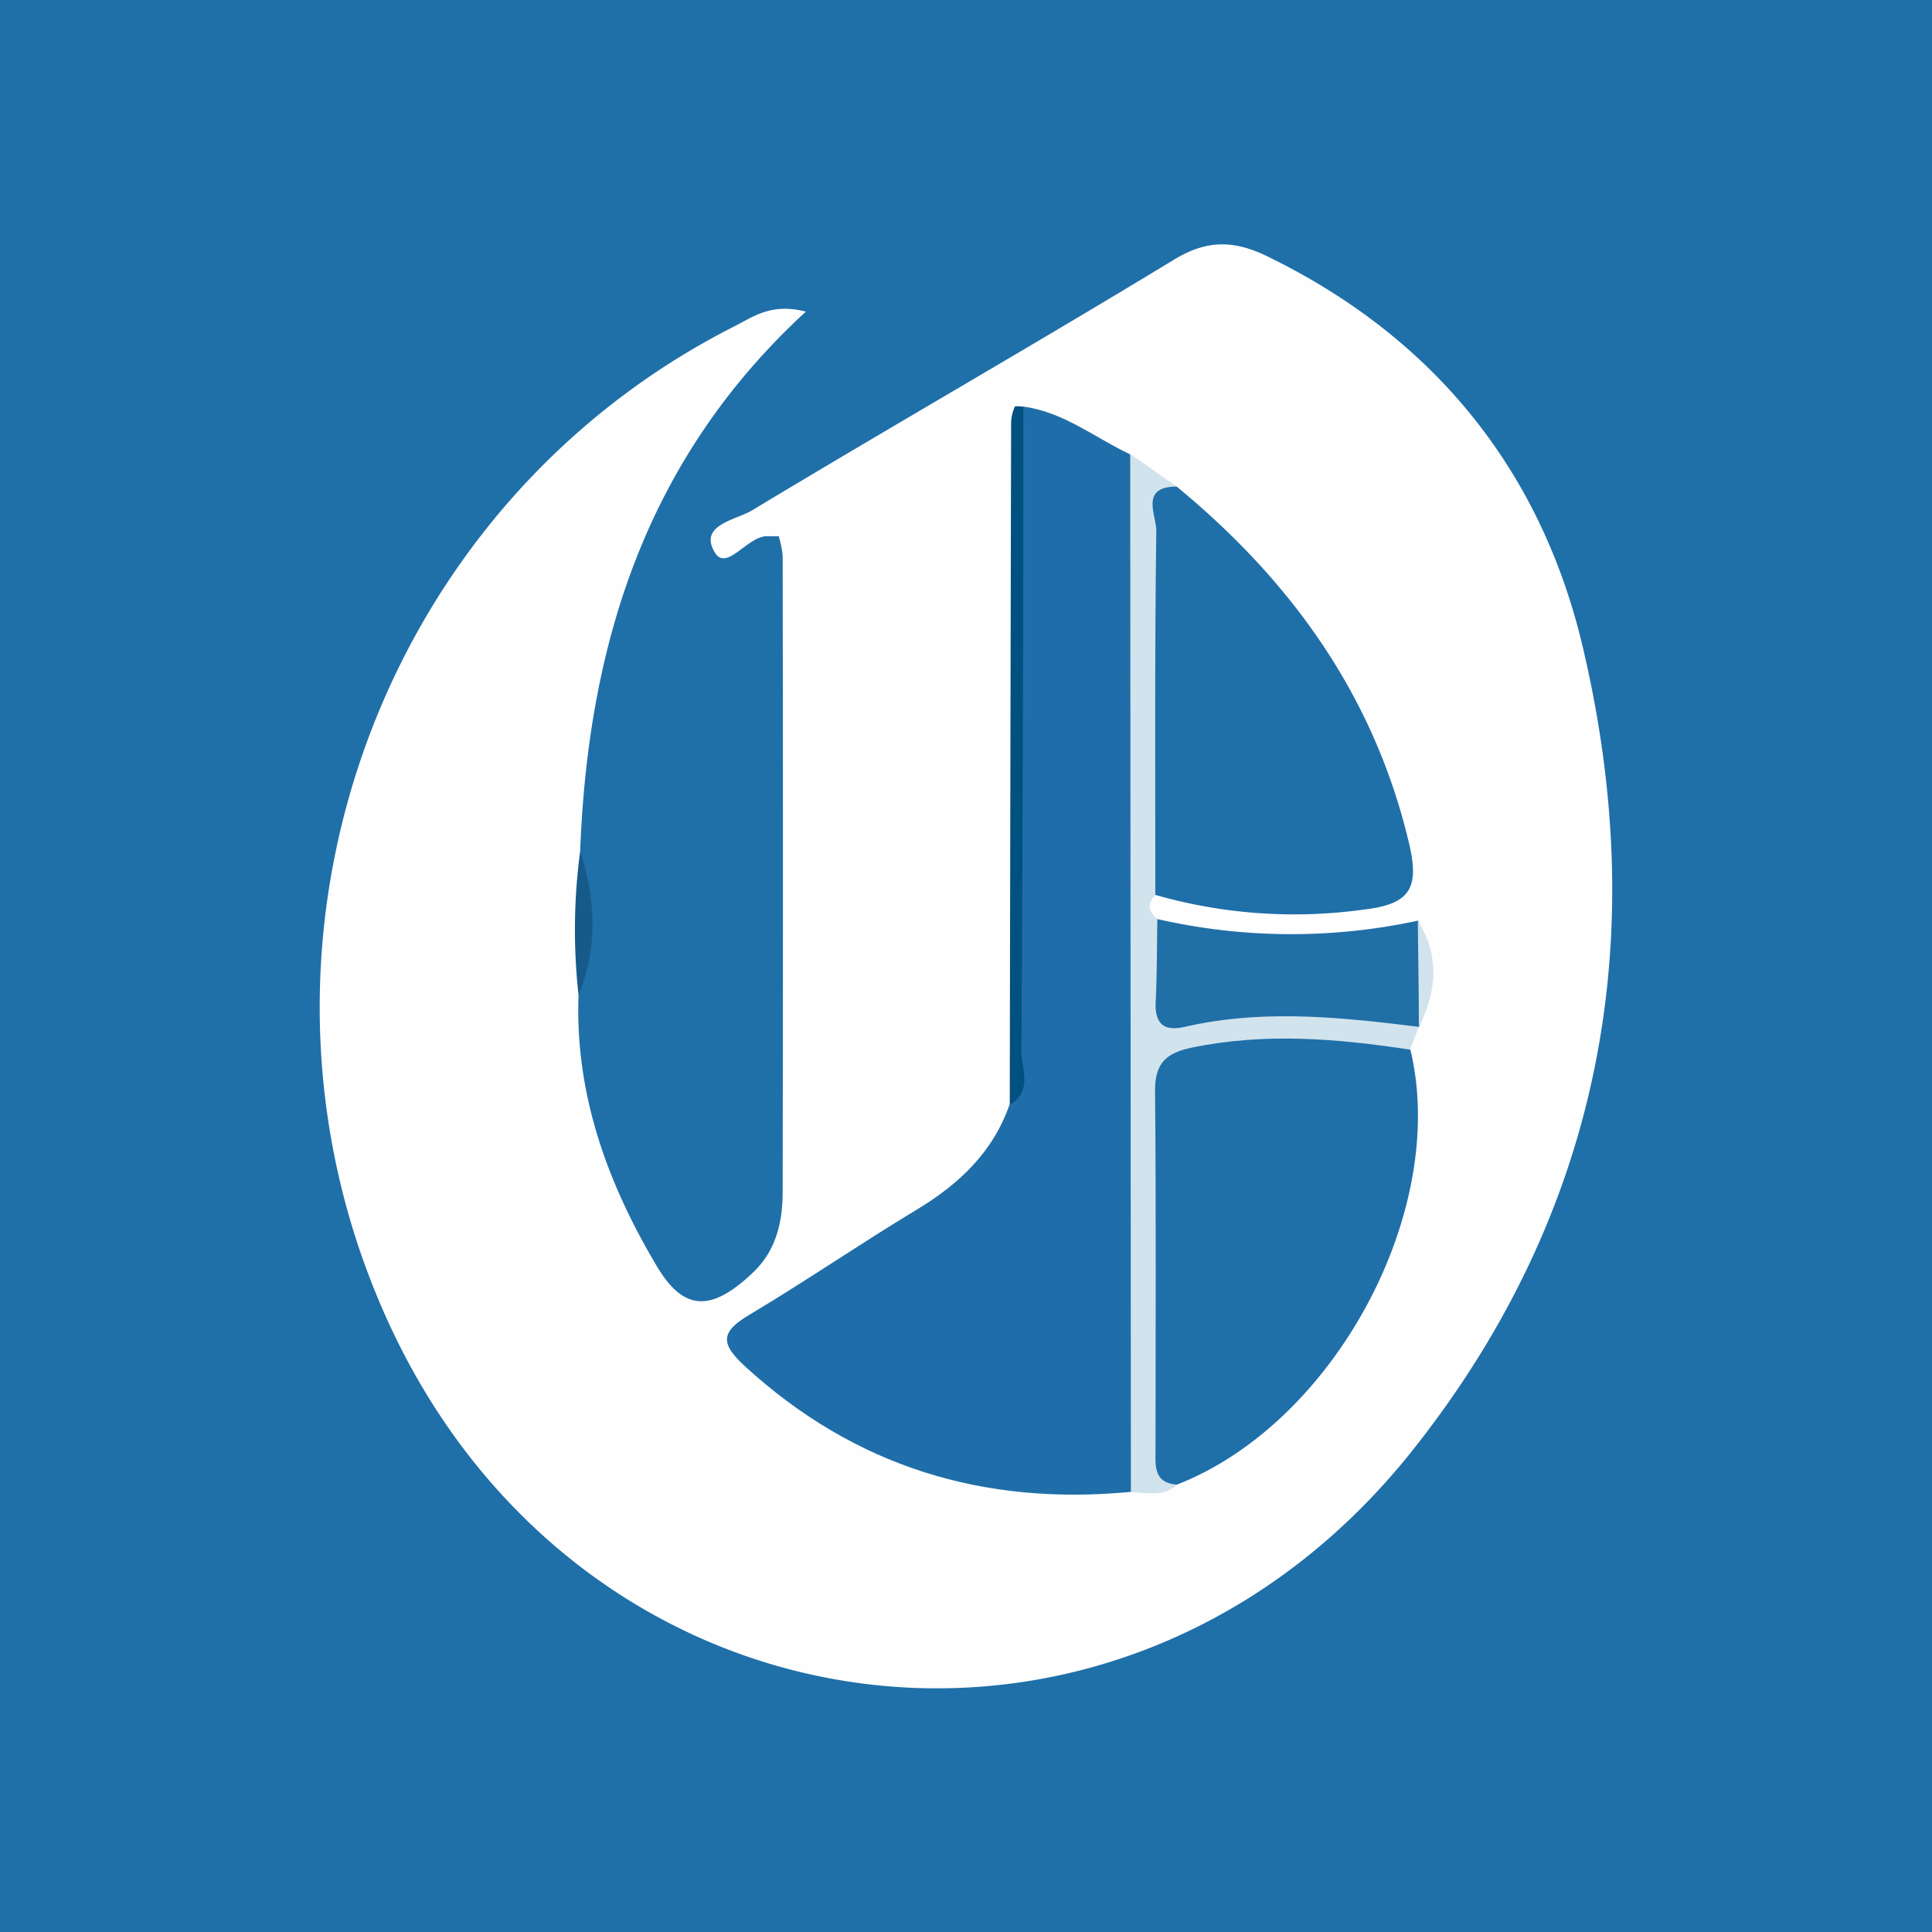
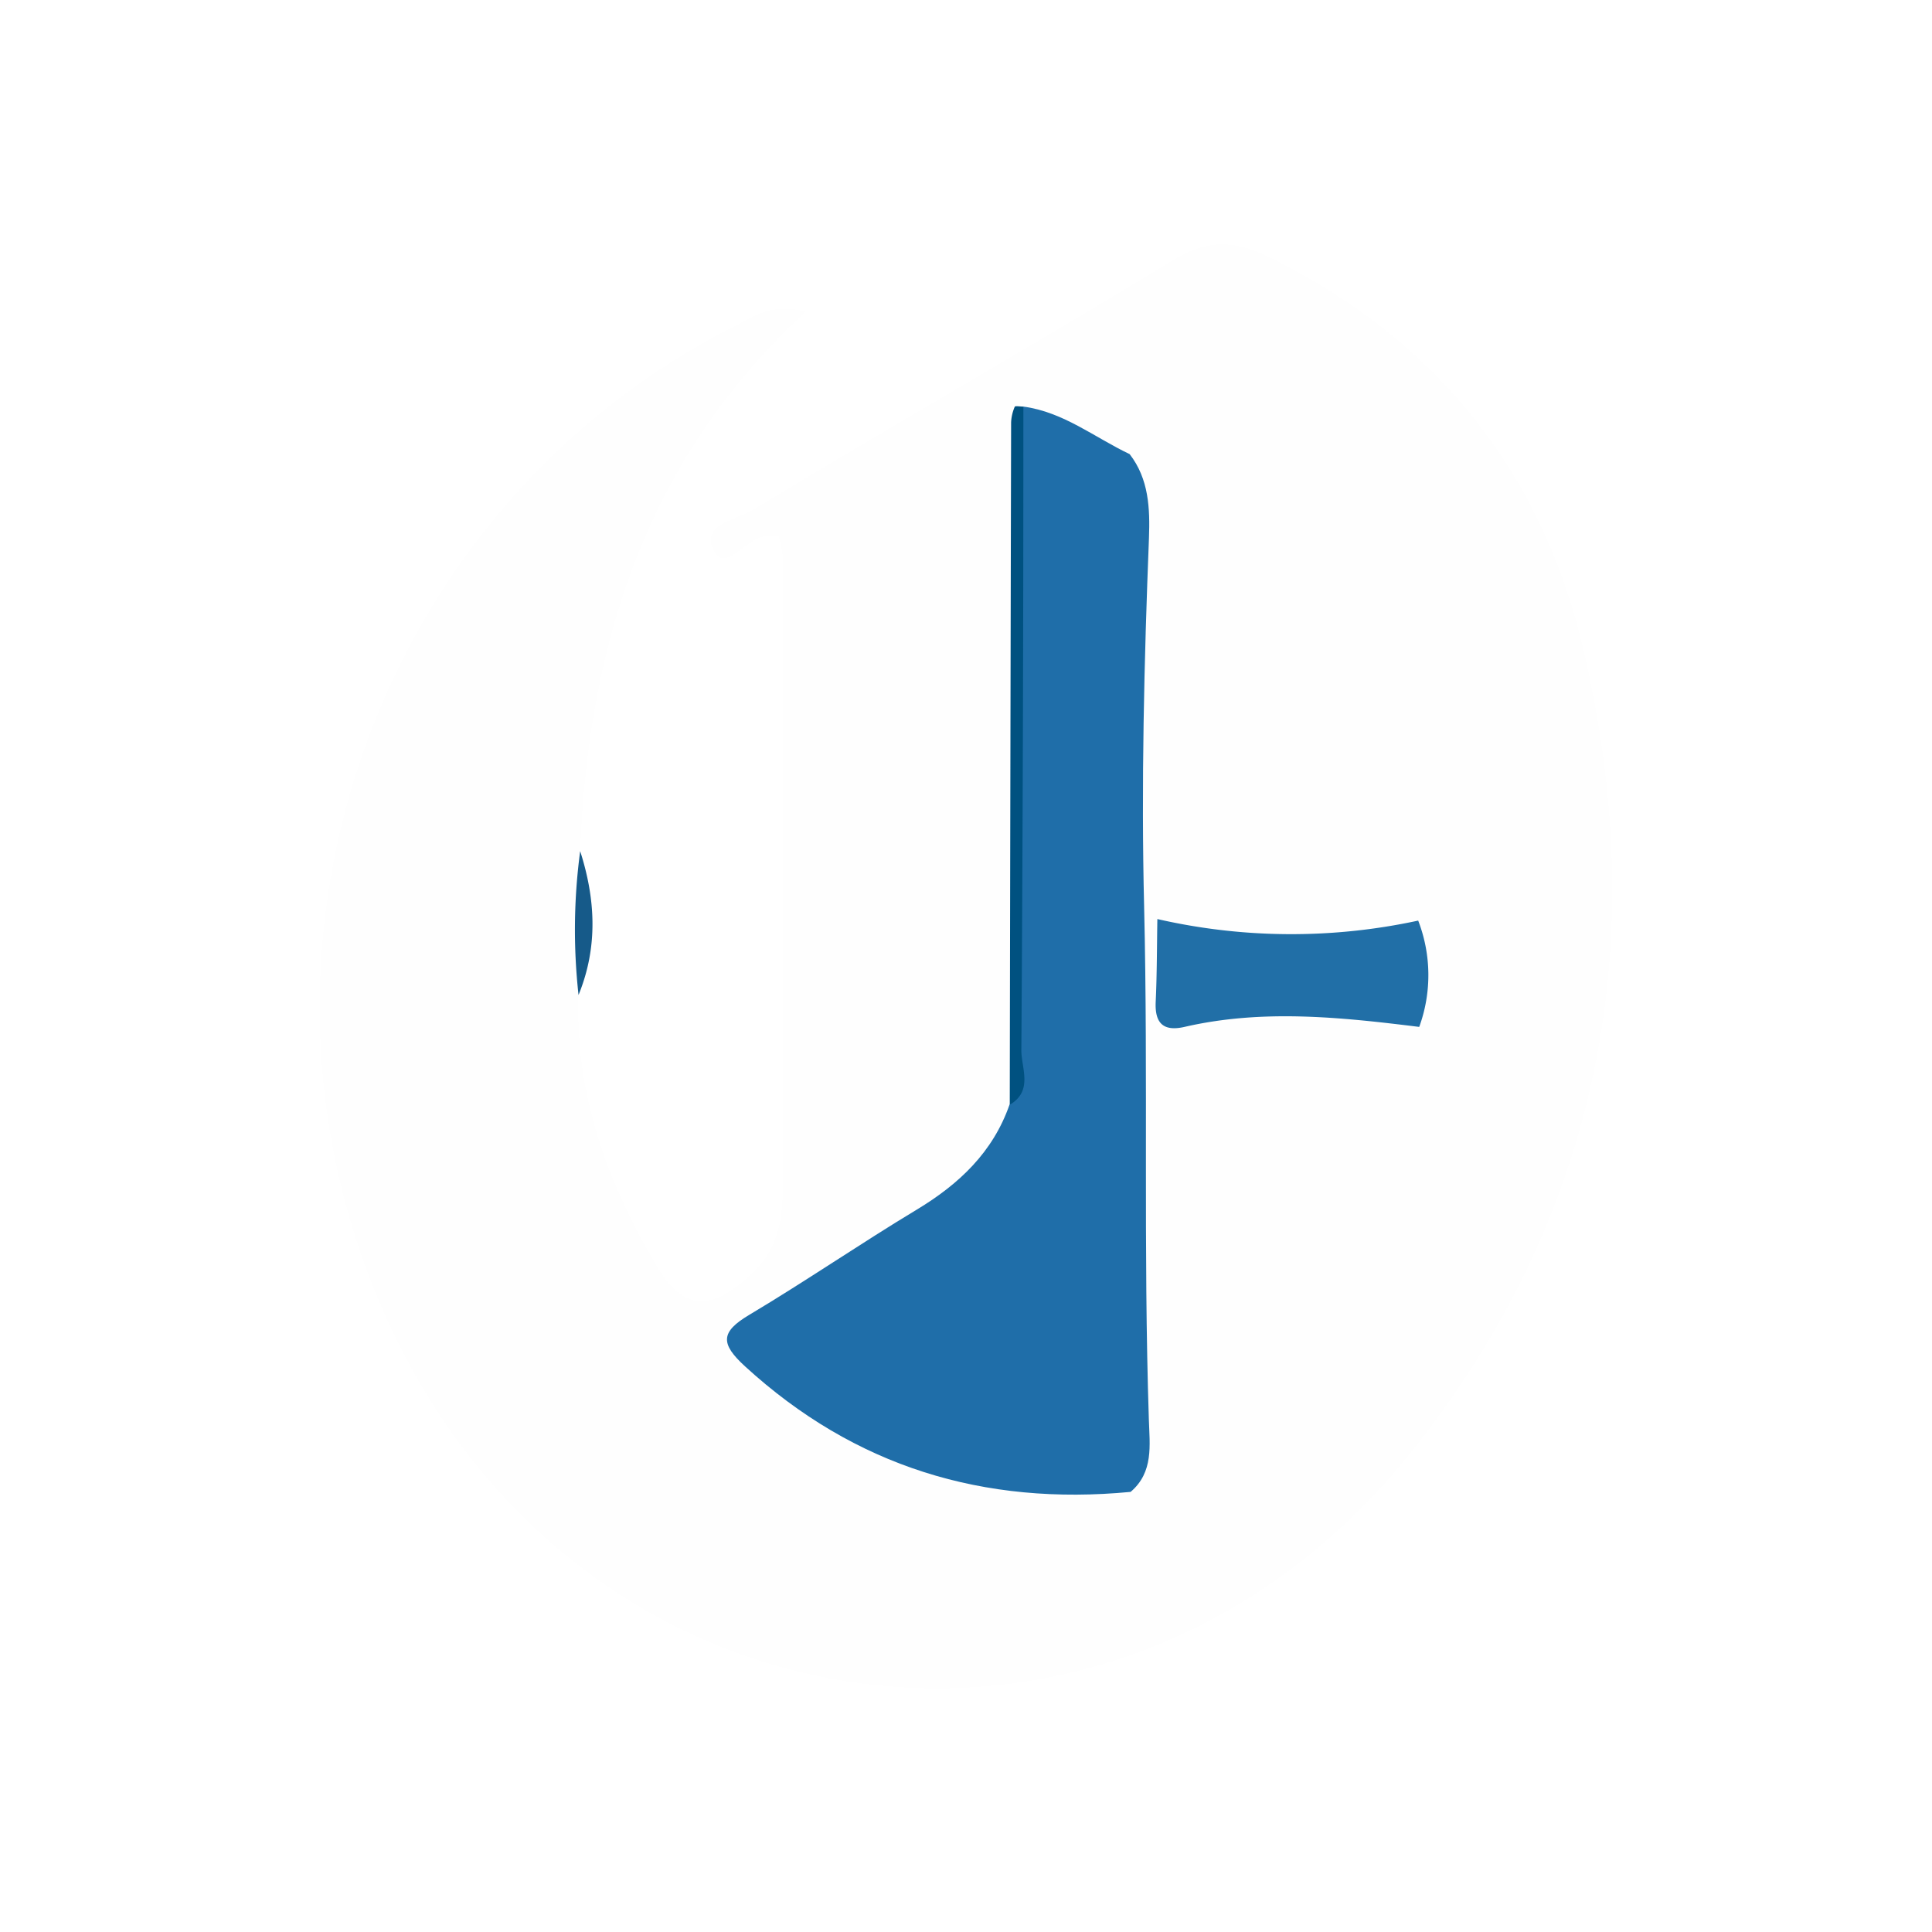
<svg xmlns="http://www.w3.org/2000/svg" viewBox="0 0 200 200">
  <defs>
    <style>.cls-1{fill:#1f6fa9;}.cls-2{fill:#fefefe;}.cls-3{fill:#165a89;}.cls-4{fill:#1f6ea9;}.cls-5{fill:#d1e3ec;}.cls-6{fill:#216fa7;}.cls-7{fill:#005180;}</style>
  </defs>
  <g id="Layer_2" data-name="Layer 2">
    <g id="Layer_1-2" data-name="Layer 1">
-       <rect class="cls-1" width="200" height="200" />
      <path class="cls-2" d="M59.89,103c-.38,10.28,3,19.52,8.15,28.15,2.77,4.61,5.62,4.66,9.91.58,2.4-2.28,3.07-5.24,3.07-8.36q.06-32.92,0-65.86a10.34,10.34,0,0,0-.41-2c-.63,0-1,0-1.35,0-2,.17-4.06,3.63-5.25,1.7-1.76-2.87,2.2-3.39,3.81-4.36,14.53-8.76,29.26-17.18,43.76-26,3.43-2.08,6.25-1.95,9.58-.33,17.25,8.38,28.37,22.15,32.69,40.47,7.14,30.25,1.91,58.57-17.65,83.18C116,188.15,60.29,181,40.14,136.74c-17.4-38.16-1.48-84,35.79-102.91,2-1,3.87-2.51,7.49-1.57C66.82,47.53,60.88,66.78,60.06,88.07A41,41,0,0,1,59.89,103Z" />
      <path class="cls-3" d="M59.89,103a61.31,61.31,0,0,1,.17-14.89C61.64,93.05,61.93,98,59.89,103Z" />
      <path class="cls-4" d="M105.94,42.09c4.16.56,7.39,3.21,11,4.92,2,2.58,2.11,5.65,2,8.69-.5,12.73-.81,25.56-.5,38.19.42,17.7-.09,35.4.49,53.09.08,2.6.51,5.42-1.89,7.46-15.19,1.45-28.54-2.58-39.92-13-2.54-2.33-2.56-3.54.43-5.32,5.87-3.5,11.51-7.38,17.37-10.91,4.37-2.64,7.86-5.93,9.58-10.84,1.32-1.71.67-3.69.67-5.53.06-20.21,0-40.42.07-60.64C105.28,46.16,104.59,44,105.94,42.09Z" />
-       <path class="cls-1" d="M146,108.66c4,16.56-7.78,38.6-24.1,45-3.28.7-3.37-1.62-3.39-3.75-.1-12.53-.07-25.06,0-37.59a5.15,5.15,0,0,1,2.38-4.83C125.37,104.66,141.39,105.35,146,108.66Z" />
-       <path class="cls-1" d="M121.81,50.37c11.91,9.81,20.48,21.73,24.07,37,1.1,4.71,0,6.26-4.86,6.81a52.26,52.26,0,0,1-21.42-1.54,5,5,0,0,1-1.15-3.7c-.06-11.55-.09-23.11,0-34.66C118.51,52.39,117.65,49.07,121.81,50.37Z" />
-       <path class="cls-5" d="M121.81,50.37c-3.87,0-2.08,3-2.11,4.58-.17,12.57-.1,25.14-.1,37.71-.89.89-.71,1.71.19,2.46.43.63.18-.27.35.43,2,7.81,7.84,7.55,14.1,7.23,4.47-.23,9.28-.65,12.64,3.52l-.92,2.36c-7.52-1.15-15-1.78-22.59-.21-2.67.55-3.83,1.64-3.8,4.52.12,12.32.05,24.64.05,37,0,1.69-.27,3.54,2.24,3.72-1.42,1.32-3.15.8-4.79.79L117,47Z" />
      <path class="cls-6" d="M146.88,106.3c-8.08-1-16.16-1.86-24.24,0-2.25.52-3.12-.41-3-2.65.13-2.83.12-5.67.17-8.51a62.17,62.17,0,0,0,27,.16,15.66,15.66,0,0,1,.11,11Z" />
      <path class="cls-7" d="M105.94,42.09c0,22.22-.06,44.43-.21,66.64,0,1.86,1.24,4.2-1.2,5.63q.06-35.33.14-70.64a4.57,4.57,0,0,1,.38-1.62C105.1,42,105.63,42.09,105.94,42.09Z" />
-       <path class="cls-5" d="M146.88,106.32c0-3.68-.07-7.37-.11-11C149.05,98.94,148.74,102.62,146.88,106.32Z" />
    </g>
  </g>
</svg>